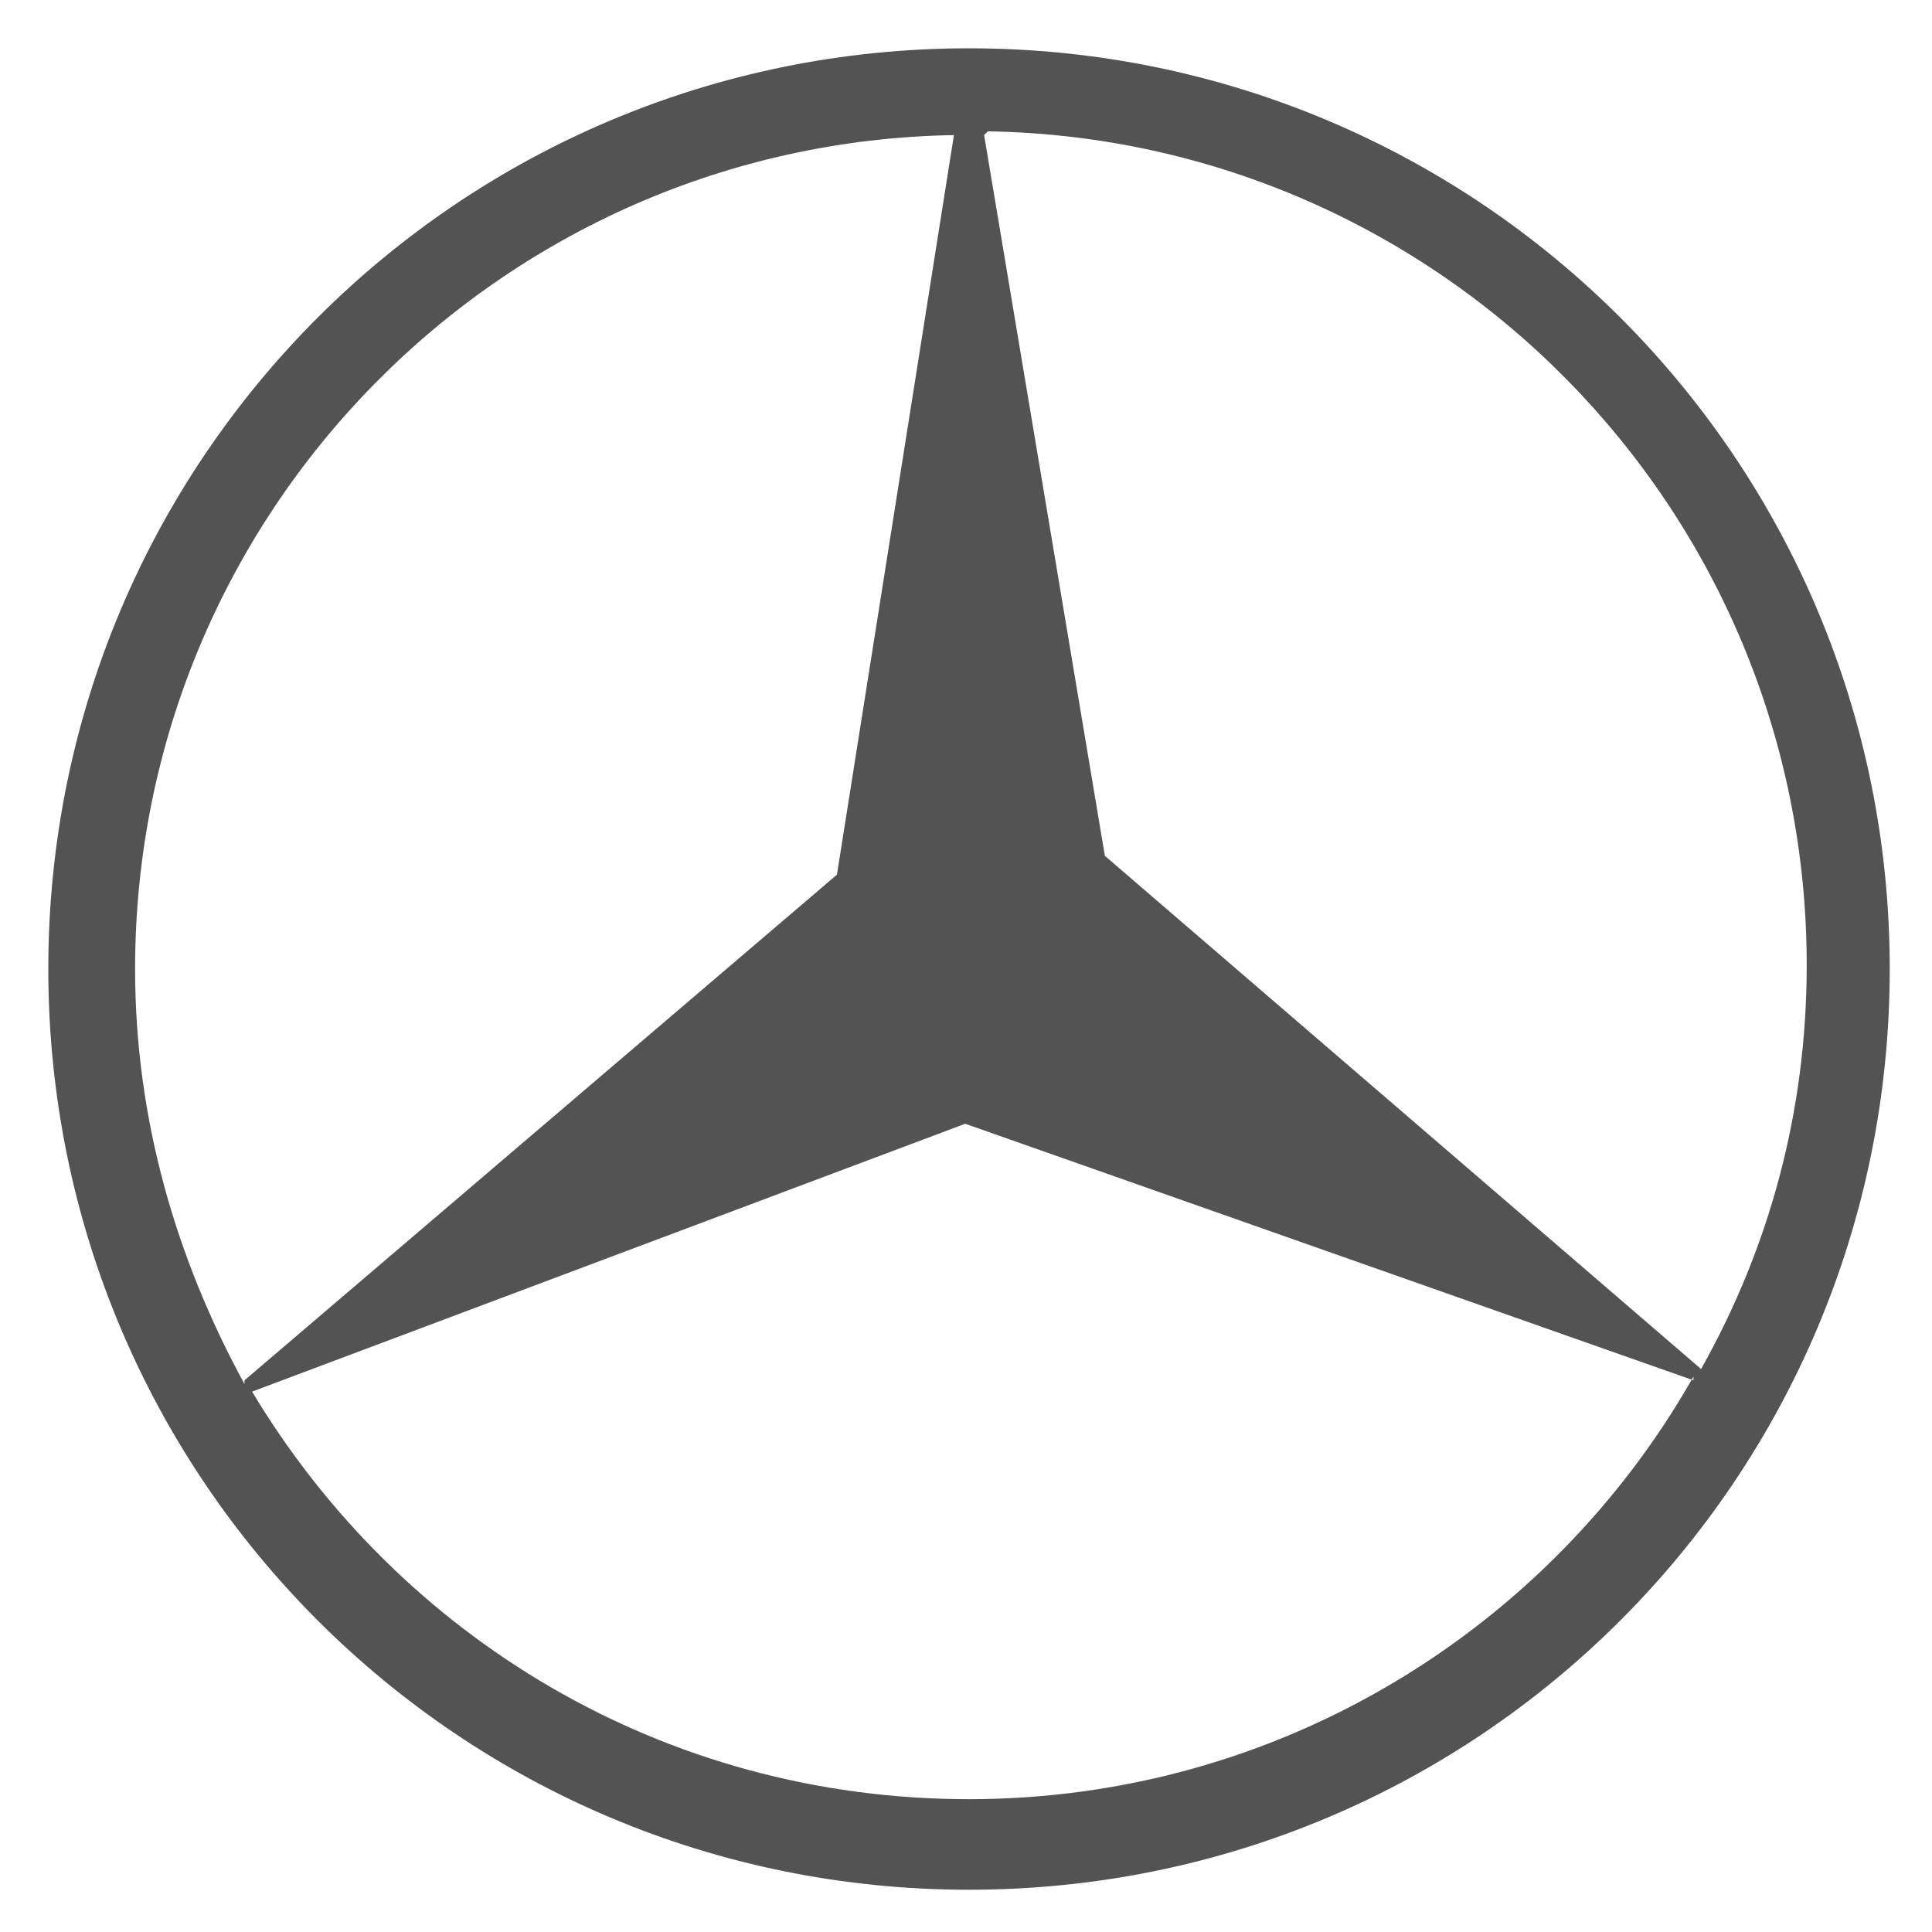
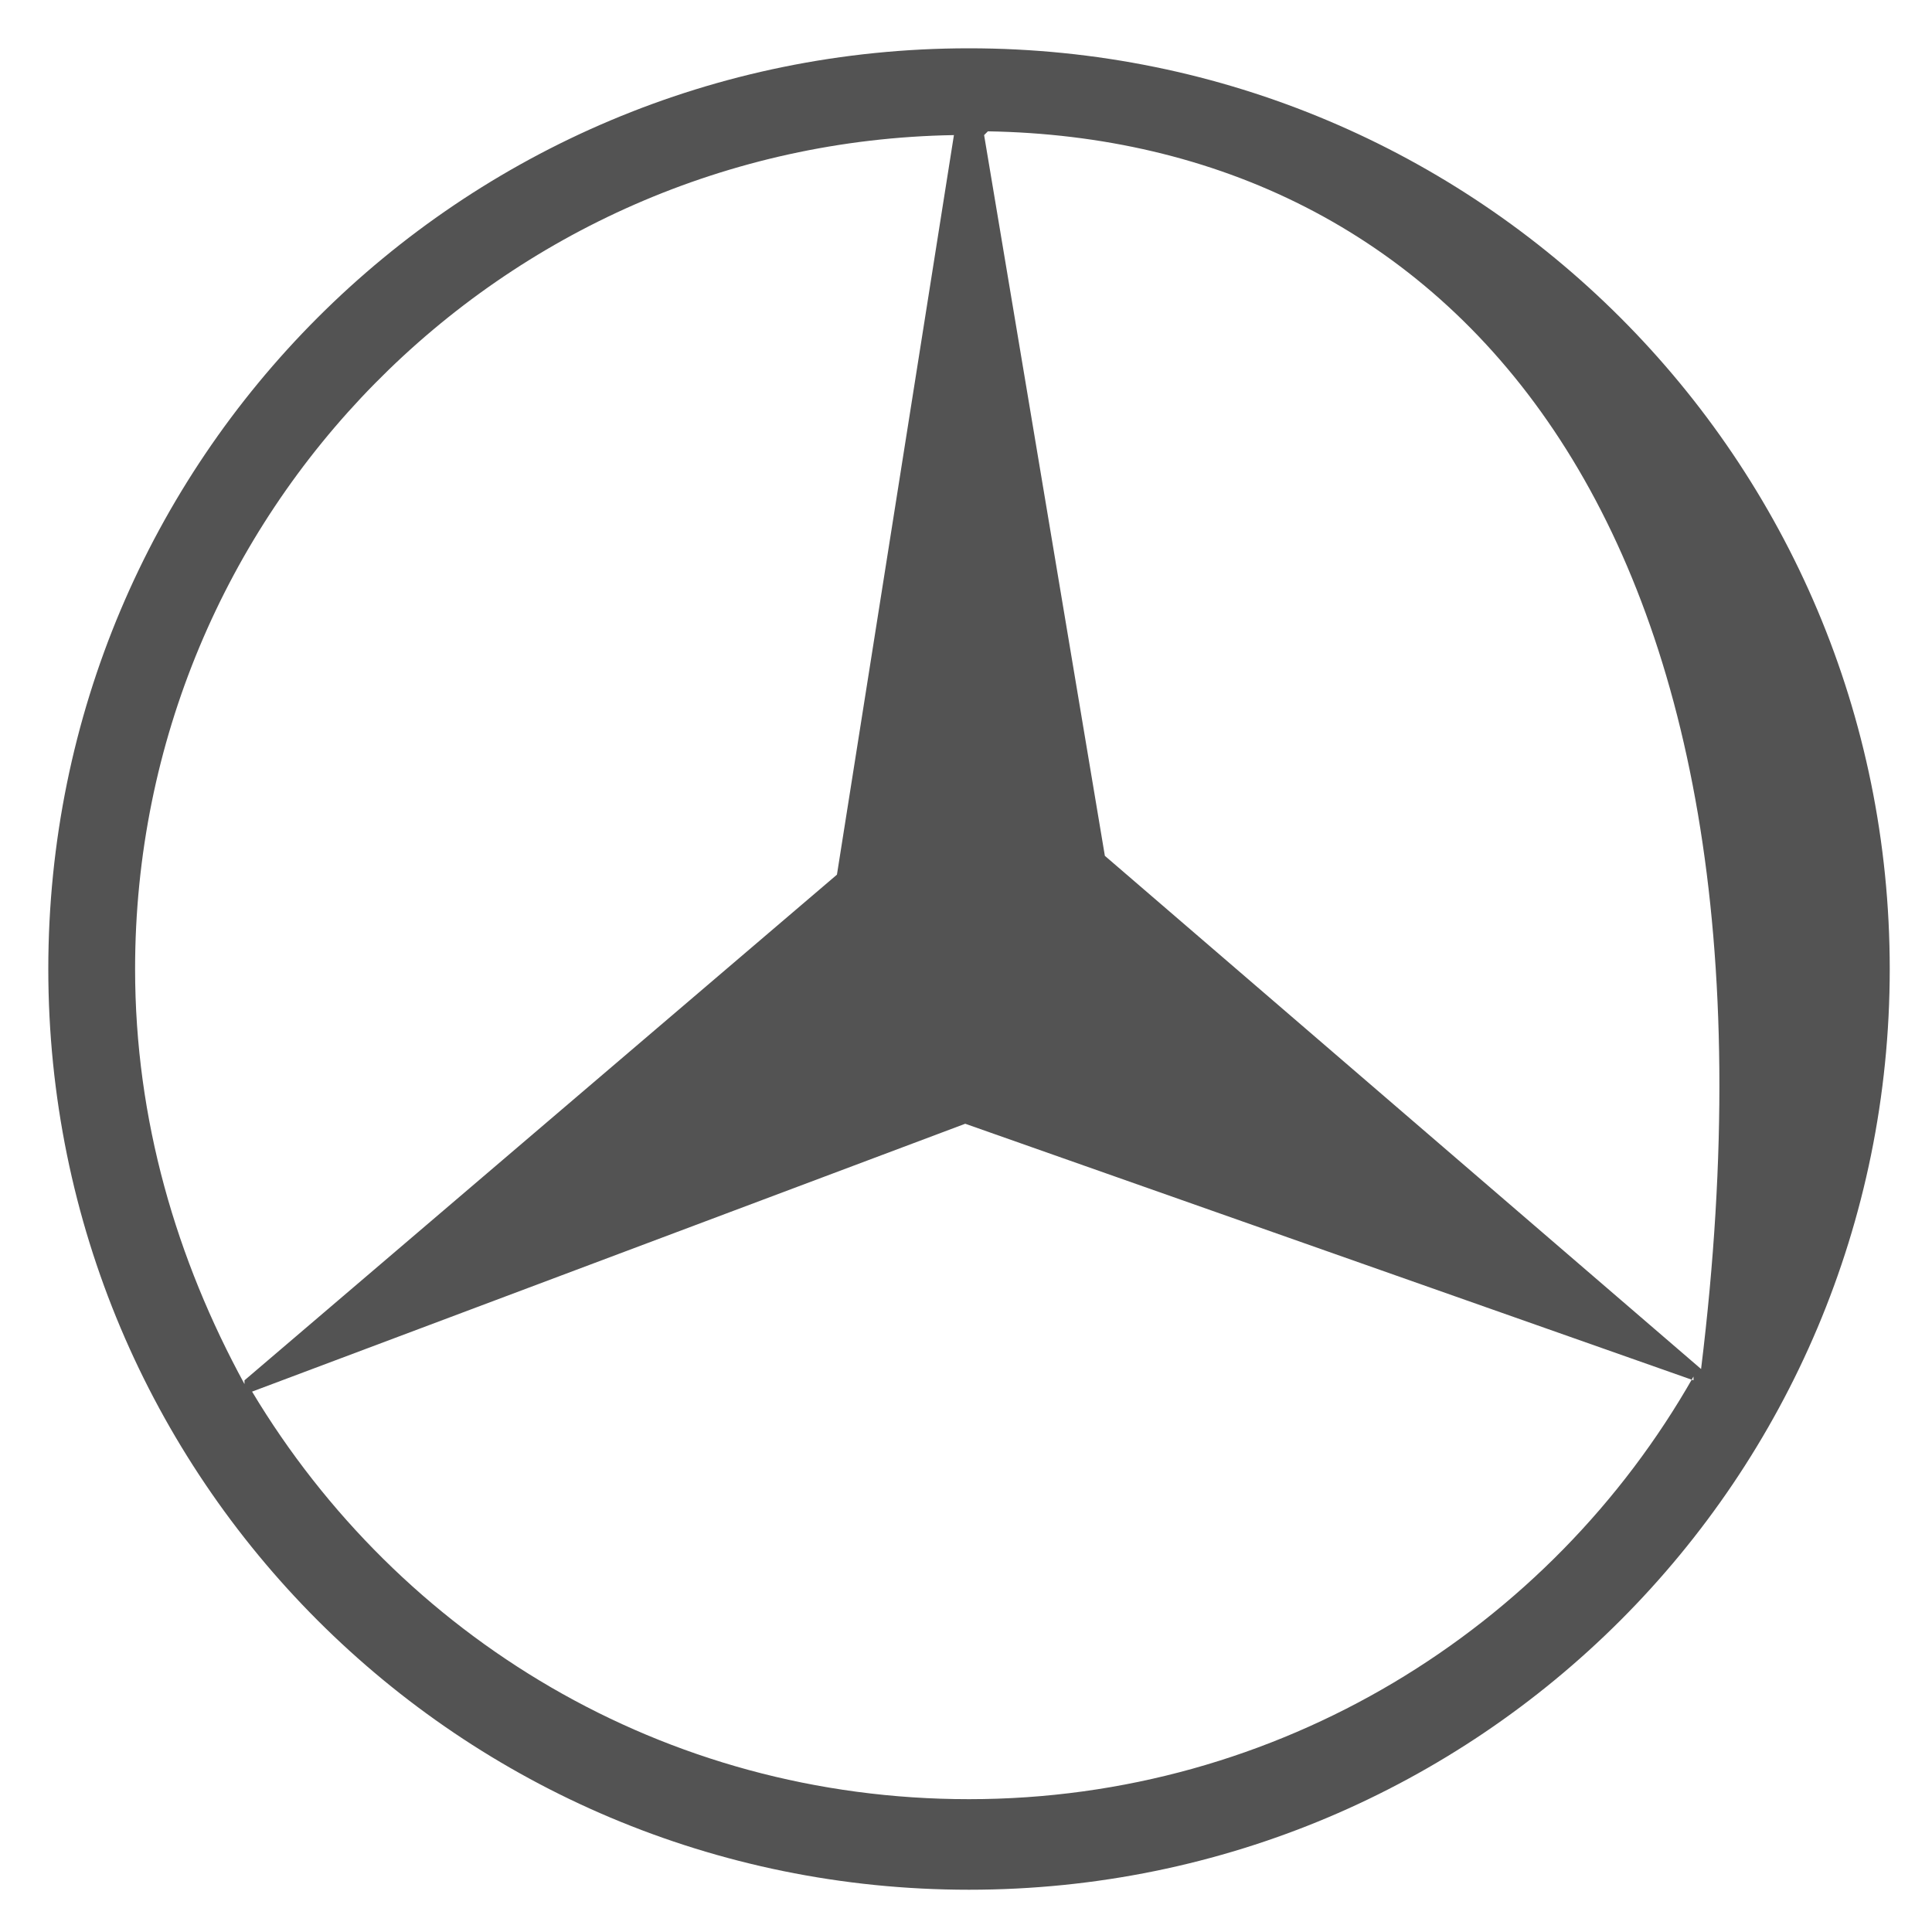
<svg xmlns="http://www.w3.org/2000/svg" width="40" height="40" viewBox="0 0 40 40" fill="none">
-   <path fill-rule="evenodd" clip-rule="evenodd" d="M20.062 1C30.609 1 39.125 9.516 39.125 20.062C39.125 30.609 30.609 39.125 20.062 39.125C9.516 39.125 1 30.609 1 20.062C1 9.516 9.516 1 20.062 1ZM20.375 2.797L22.875 17.719L35.219 28.344C36.625 25.844 37.406 23.031 37.406 19.984C37.406 10.531 29.828 2.875 20.453 2.719L20.375 2.797ZM35.062 28.578L19.984 23.266L5.219 28.812C8.266 33.891 13.734 37.25 20.062 37.25C26.469 37.25 32.094 33.734 35.062 28.5V28.578ZM5.062 28.578L17.328 18.109L19.75 2.797C10.375 2.953 2.797 10.609 2.797 20.062C2.797 23.188 3.656 26.078 5.062 28.656V28.578Z" fill="#535353" />
+   <path fill-rule="evenodd" clip-rule="evenodd" d="M20.062 1C30.609 1 39.125 9.516 39.125 20.062C39.125 30.609 30.609 39.125 20.062 39.125C9.516 39.125 1 30.609 1 20.062C1 9.516 9.516 1 20.062 1ZM20.375 2.797L22.875 17.719L35.219 28.344C37.406 10.531 29.828 2.875 20.453 2.719L20.375 2.797ZM35.062 28.578L19.984 23.266L5.219 28.812C8.266 33.891 13.734 37.25 20.062 37.25C26.469 37.25 32.094 33.734 35.062 28.5V28.578ZM5.062 28.578L17.328 18.109L19.75 2.797C10.375 2.953 2.797 10.609 2.797 20.062C2.797 23.188 3.656 26.078 5.062 28.656V28.578Z" fill="#535353" />
</svg>